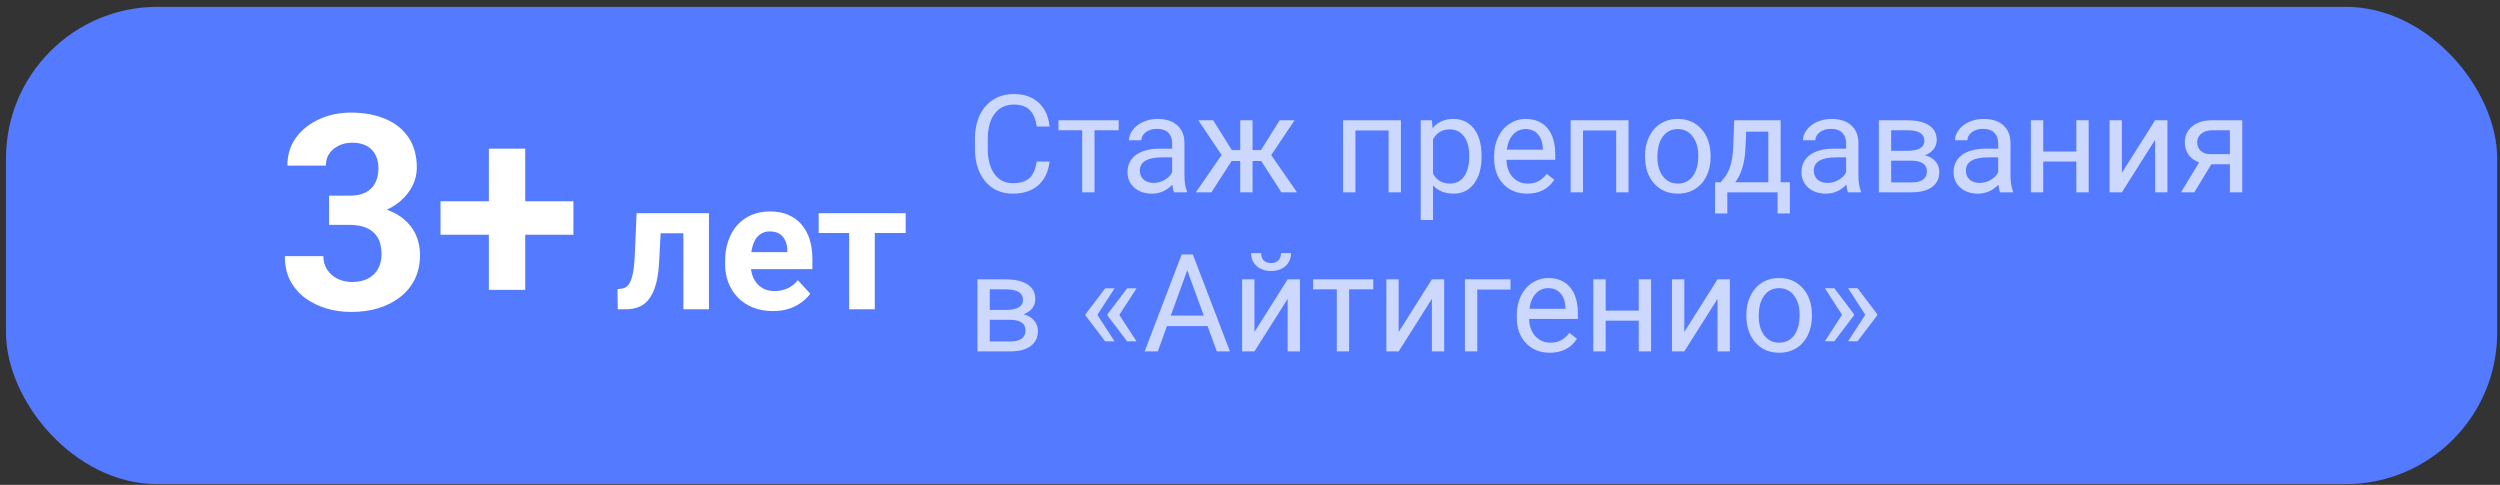
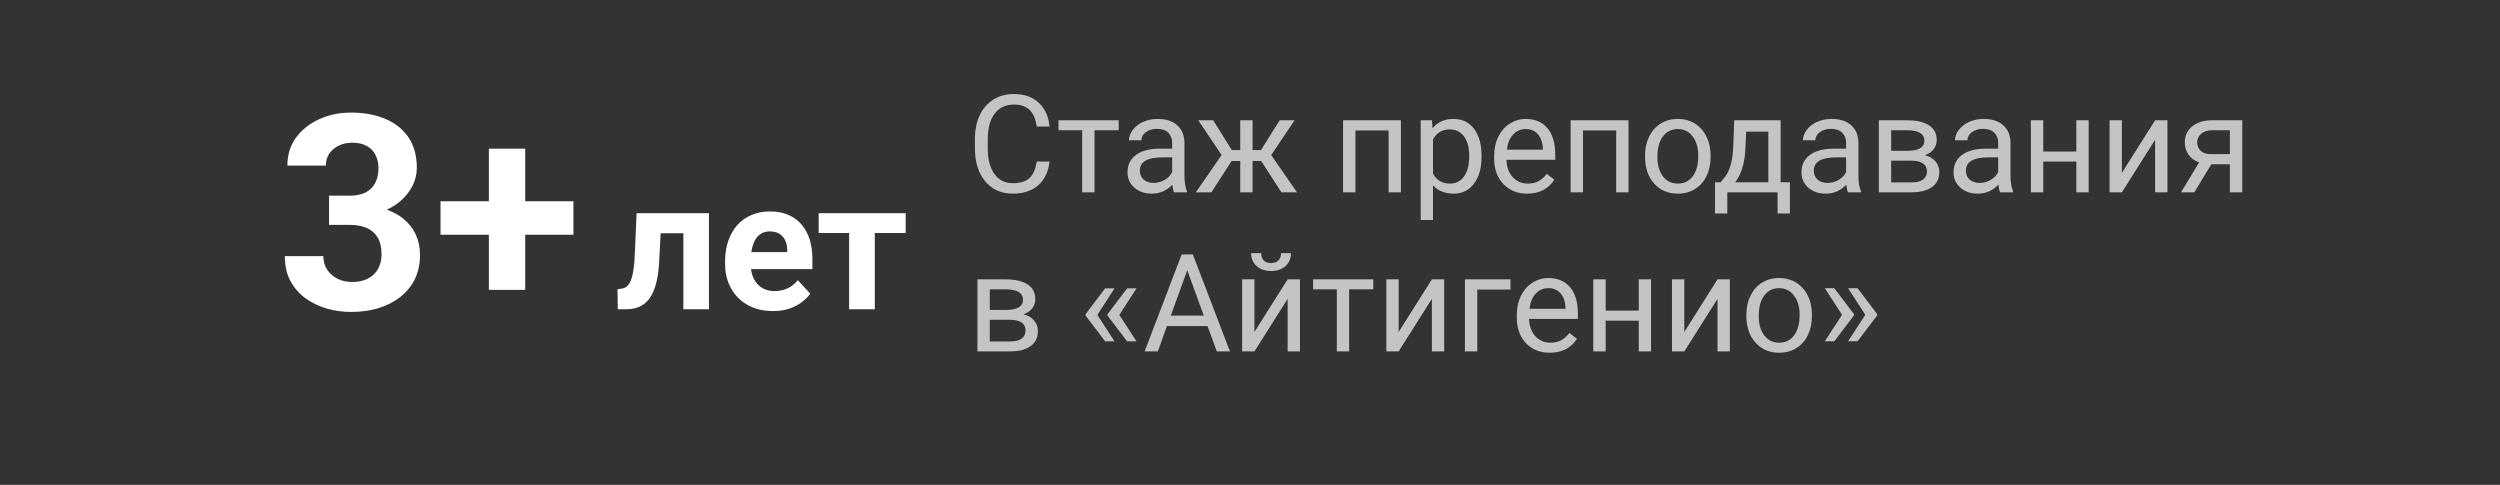
<svg xmlns="http://www.w3.org/2000/svg" width="330" height="64" viewBox="0 0 330 64" fill="none">
  <rect x="0" y="0" width="330" height="64" fill="#333333" stroke="none" />
-   <rect x="0.791" y="0.903" width="328.838" height="63.002" rx="20" fill="#547AFF" />
  <path d="M138.542 21.325C138.383 22.678 137.882 23.724 137.039 24.462C136.201 25.195 135.084 25.561 133.69 25.561C132.178 25.561 130.965 25.019 130.051 23.935C129.143 22.851 128.689 21.401 128.689 19.584V18.354C128.689 17.165 128.9 16.119 129.322 15.216C129.75 14.314 130.353 13.623 131.132 13.142C131.912 12.656 132.814 12.413 133.839 12.413C135.199 12.413 136.289 12.793 137.109 13.555C137.929 14.311 138.407 15.36 138.542 16.702H136.845C136.699 15.682 136.379 14.944 135.887 14.487C135.401 14.03 134.718 13.801 133.839 13.801C132.761 13.801 131.915 14.2 131.299 14.997C130.69 15.793 130.385 16.927 130.385 18.398V19.637C130.385 21.026 130.675 22.13 131.255 22.951C131.835 23.771 132.647 24.181 133.69 24.181C134.627 24.181 135.345 23.97 135.843 23.548C136.347 23.121 136.681 22.379 136.845 21.325H138.542ZM147.665 17.194H144.474V25.385H142.848V17.194H139.719V15.876H147.665V17.194ZM154.977 25.385C154.883 25.198 154.807 24.864 154.749 24.383C153.993 25.169 153.09 25.561 152.042 25.561C151.104 25.561 150.333 25.297 149.73 24.77C149.132 24.237 148.833 23.563 148.833 22.748C148.833 21.758 149.208 20.991 149.958 20.446C150.714 19.895 151.775 19.62 153.14 19.62H154.722V18.873C154.722 18.304 154.552 17.853 154.212 17.519C153.873 17.179 153.372 17.009 152.709 17.009C152.129 17.009 151.643 17.156 151.25 17.449C150.858 17.742 150.662 18.096 150.662 18.512H149.027C149.027 18.038 149.194 17.581 149.528 17.141C149.868 16.696 150.325 16.344 150.899 16.086C151.479 15.829 152.115 15.7 152.806 15.7C153.902 15.7 154.76 15.975 155.381 16.526C156.002 17.071 156.325 17.824 156.348 18.785V23.162C156.348 24.035 156.459 24.729 156.682 25.245V25.385H154.977ZM152.279 24.146C152.789 24.146 153.272 24.014 153.729 23.75C154.186 23.487 154.517 23.144 154.722 22.722V20.771H153.448C151.456 20.771 150.459 21.354 150.459 22.52C150.459 23.03 150.629 23.428 150.969 23.715C151.309 24.002 151.746 24.146 152.279 24.146ZM166.482 21.254H165.339V25.385H163.713V21.254H162.571L159.908 25.385H157.851L161.252 20.463L158.176 15.876H160.145L162.597 19.813H163.713V15.876H165.339V19.813H166.447L168.917 15.876H170.885L167.8 20.472L171.202 25.385H169.145L166.482 21.254ZM184.921 25.385H183.295V17.22H178.918V25.385H177.284V15.876H184.921V25.385ZM195.565 20.736C195.565 22.183 195.234 23.349 194.572 24.234C193.91 25.119 193.013 25.561 191.882 25.561C190.728 25.561 189.82 25.195 189.158 24.462V29.041H187.532V15.876H189.017L189.096 16.93C189.758 16.11 190.678 15.7 191.856 15.7C192.999 15.7 193.901 16.13 194.563 16.992C195.231 17.853 195.565 19.051 195.565 20.586V20.736ZM193.939 20.551C193.939 19.479 193.71 18.632 193.253 18.011C192.796 17.39 192.169 17.08 191.373 17.08C190.388 17.08 189.65 17.516 189.158 18.389V22.933C189.644 23.8 190.388 24.234 191.39 24.234C192.169 24.234 192.788 23.926 193.245 23.311C193.708 22.69 193.939 21.77 193.939 20.551ZM201.585 25.561C200.296 25.561 199.248 25.139 198.439 24.295C197.63 23.446 197.226 22.312 197.226 20.894V20.595C197.226 19.652 197.405 18.811 197.762 18.073C198.125 17.329 198.629 16.748 199.274 16.332C199.924 15.911 200.627 15.7 201.383 15.7C202.62 15.7 203.581 16.107 204.266 16.921C204.952 17.736 205.294 18.902 205.294 20.419V21.096H198.852C198.875 22.034 199.148 22.793 199.669 23.373C200.197 23.947 200.865 24.234 201.673 24.234C202.248 24.234 202.734 24.117 203.132 23.882C203.531 23.648 203.879 23.337 204.178 22.951L205.171 23.724C204.375 24.949 203.179 25.561 201.585 25.561ZM201.383 17.036C200.727 17.036 200.176 17.276 199.731 17.756C199.286 18.231 199.01 18.899 198.905 19.76H203.668V19.637C203.622 18.811 203.399 18.172 203 17.721C202.602 17.264 202.063 17.036 201.383 17.036ZM214.962 25.385H213.336V17.22H208.959V25.385H207.325V15.876H214.962V25.385ZM217.142 20.543C217.142 19.611 217.324 18.773 217.687 18.029C218.056 17.285 218.566 16.71 219.216 16.306C219.873 15.902 220.62 15.7 221.458 15.7C222.752 15.7 223.798 16.148 224.595 17.044C225.398 17.941 225.799 19.133 225.799 20.622V20.736C225.799 21.662 225.621 22.494 225.263 23.232C224.912 23.964 224.405 24.536 223.743 24.946C223.086 25.356 222.331 25.561 221.475 25.561C220.186 25.561 219.14 25.113 218.337 24.216C217.541 23.32 217.142 22.133 217.142 20.657V20.543ZM218.777 20.736C218.777 21.791 219.02 22.637 219.506 23.276C219.999 23.915 220.655 24.234 221.475 24.234C222.301 24.234 222.958 23.912 223.444 23.267C223.93 22.617 224.173 21.709 224.173 20.543C224.173 19.5 223.924 18.656 223.426 18.011C222.934 17.361 222.278 17.036 221.458 17.036C220.655 17.036 220.007 17.355 219.515 17.994C219.023 18.632 218.777 19.546 218.777 20.736ZM227.126 24.058L227.689 23.364C228.322 22.544 228.682 21.313 228.77 19.672L228.919 15.876H235.045V24.058H236.267V28.18H234.641V25.385H228.005V28.18H226.379L226.388 24.058H227.126ZM229.051 24.058H233.419V17.378H230.493L230.396 19.646C230.296 21.539 229.848 23.009 229.051 24.058ZM243.94 25.385C243.846 25.198 243.77 24.864 243.711 24.383C242.956 25.169 242.053 25.561 241.004 25.561C240.067 25.561 239.296 25.297 238.693 24.77C238.095 24.237 237.796 23.563 237.796 22.748C237.796 21.758 238.171 20.991 238.921 20.446C239.677 19.895 240.738 19.62 242.103 19.62H243.685V18.873C243.685 18.304 243.515 17.853 243.175 17.519C242.835 17.179 242.334 17.009 241.672 17.009C241.092 17.009 240.606 17.156 240.213 17.449C239.821 17.742 239.625 18.096 239.625 18.512H237.99C237.99 18.038 238.157 17.581 238.491 17.141C238.831 16.696 239.288 16.344 239.862 16.086C240.442 15.829 241.078 15.7 241.769 15.7C242.865 15.7 243.723 15.975 244.344 16.526C244.965 17.071 245.288 17.824 245.311 18.785V23.162C245.311 24.035 245.422 24.729 245.645 25.245V25.385H243.94ZM241.242 24.146C241.751 24.146 242.235 24.014 242.692 23.75C243.149 23.487 243.48 23.144 243.685 22.722V20.771H242.411C240.418 20.771 239.422 21.354 239.422 22.52C239.422 23.03 239.592 23.428 239.932 23.715C240.272 24.002 240.708 24.146 241.242 24.146ZM248.009 25.385V15.876H251.718C252.984 15.876 253.954 16.098 254.627 16.544C255.307 16.983 255.647 17.63 255.647 18.486C255.647 18.925 255.515 19.324 255.251 19.681C254.988 20.033 254.598 20.302 254.083 20.49C254.657 20.625 255.117 20.888 255.462 21.281C255.814 21.673 255.99 22.142 255.99 22.687C255.99 23.56 255.667 24.228 255.023 24.691C254.384 25.154 253.479 25.385 252.307 25.385H248.009ZM249.635 21.21V24.076H252.325C253.004 24.076 253.511 23.95 253.845 23.698C254.185 23.446 254.355 23.091 254.355 22.634C254.355 21.685 253.658 21.21 252.263 21.21H249.635ZM249.635 19.91H251.736C253.259 19.91 254.021 19.464 254.021 18.574C254.021 17.683 253.3 17.223 251.859 17.194H249.635V19.91ZM264.014 25.385C263.92 25.198 263.844 24.864 263.786 24.383C263.03 25.169 262.127 25.561 261.079 25.561C260.141 25.561 259.371 25.297 258.767 24.77C258.169 24.237 257.871 23.563 257.871 22.748C257.871 21.758 258.246 20.991 258.996 20.446C259.751 19.895 260.812 19.62 262.177 19.62H263.759V18.873C263.759 18.304 263.589 17.853 263.25 17.519C262.91 17.179 262.409 17.009 261.747 17.009C261.167 17.009 260.68 17.156 260.288 17.449C259.895 17.742 259.699 18.096 259.699 18.512H258.064C258.064 18.038 258.231 17.581 258.565 17.141C258.905 16.696 259.362 16.344 259.936 16.086C260.516 15.829 261.152 15.7 261.843 15.7C262.939 15.7 263.797 15.975 264.418 16.526C265.04 17.071 265.362 17.824 265.385 18.785V23.162C265.385 24.035 265.497 24.729 265.719 25.245V25.385H264.014ZM261.316 24.146C261.826 24.146 262.309 24.014 262.766 23.75C263.223 23.487 263.554 23.144 263.759 22.722V20.771H262.485C260.493 20.771 259.497 21.354 259.497 22.52C259.497 23.03 259.667 23.428 260.006 23.715C260.346 24.002 260.783 24.146 261.316 24.146ZM275.704 25.385H274.078V21.325H269.709V25.385H268.075V15.876H269.709V19.998H274.078V15.876H275.704V25.385ZM284.475 15.876H286.101V25.385H284.475V18.451L280.089 25.385H278.463V15.876H280.089V22.819L284.475 15.876ZM295.98 15.876V25.385H294.345V21.685H291.893L289.652 25.385H287.894L290.285 21.439C289.675 21.216 289.207 20.873 288.878 20.411C288.556 19.942 288.395 19.397 288.395 18.776C288.395 17.909 288.72 17.211 289.371 16.684C290.021 16.151 290.891 15.881 291.981 15.876H295.98ZM290.03 18.794C290.03 19.256 290.188 19.631 290.504 19.919C290.821 20.2 291.24 20.343 291.761 20.349H294.345V17.194H292.007C291.404 17.194 290.923 17.343 290.566 17.642C290.208 17.935 290.03 18.319 290.03 18.794ZM129.023 46.385V36.876H132.732C133.998 36.876 134.967 37.098 135.641 37.544C136.321 37.983 136.661 38.63 136.661 39.486C136.661 39.925 136.529 40.324 136.265 40.681C136.001 41.033 135.612 41.302 135.096 41.49C135.67 41.624 136.13 41.888 136.476 42.281C136.828 42.673 137.003 43.142 137.003 43.687C137.003 44.56 136.681 45.228 136.037 45.691C135.398 46.154 134.493 46.385 133.321 46.385H129.023ZM130.649 42.21V45.076H133.338C134.018 45.076 134.525 44.95 134.859 44.698C135.199 44.446 135.369 44.091 135.369 43.634C135.369 42.685 134.671 42.21 133.277 42.21H130.649ZM130.649 40.91H132.75C134.273 40.91 135.035 40.464 135.035 39.574C135.035 38.683 134.314 38.223 132.873 38.194H130.649V40.91ZM144.852 41.569L147.12 45.058H145.88L143.288 41.648V41.481L145.88 38.062H147.12L144.852 41.569ZM147.752 41.569L150.02 45.058H148.781L146.188 41.648V41.481L148.781 38.062H150.02L147.752 41.569ZM159.398 43.045H154.037L152.833 46.385H151.092L155.979 33.588H157.456L162.351 46.385H160.62L159.398 43.045ZM154.546 41.657H158.897L156.717 35.671L154.546 41.657ZM169.971 36.876H171.597V46.385H169.971V39.451L165.585 46.385H163.959V36.876H165.585V43.819L169.971 36.876ZM170.411 33.413C170.411 34.122 170.167 34.693 169.681 35.127C169.201 35.554 168.568 35.768 167.783 35.768C166.998 35.768 166.362 35.551 165.875 35.118C165.389 34.684 165.146 34.116 165.146 33.413H166.473C166.473 33.823 166.584 34.145 166.807 34.379C167.03 34.608 167.355 34.722 167.783 34.722C168.193 34.722 168.512 34.608 168.741 34.379C168.975 34.151 169.092 33.829 169.092 33.413H170.411ZM181.274 38.194H178.083V46.385H176.458V38.194H173.329V36.876H181.274V38.194ZM189.008 36.876H190.634V46.385H189.008V39.451L184.623 46.385H182.997V36.876H184.623V43.819L189.008 36.876ZM199.388 38.22H195.002V46.385H193.368V36.876H199.388V38.22ZM204.574 46.561C203.285 46.561 202.236 46.139 201.427 45.295C200.619 44.446 200.214 43.312 200.214 41.894V41.595C200.214 40.652 200.393 39.811 200.75 39.073C201.114 38.329 201.618 37.748 202.262 37.333C202.913 36.911 203.616 36.7 204.372 36.7C205.608 36.7 206.569 37.107 207.254 37.921C207.94 38.736 208.283 39.902 208.283 41.419V42.096H201.84C201.864 43.034 202.136 43.792 202.658 44.373C203.185 44.947 203.853 45.234 204.662 45.234C205.236 45.234 205.722 45.117 206.121 44.882C206.519 44.648 206.868 44.337 207.167 43.951L208.16 44.724C207.363 45.949 206.167 46.561 204.574 46.561ZM204.372 38.036C203.715 38.036 203.165 38.276 202.719 38.756C202.274 39.231 201.999 39.899 201.893 40.76H206.657V40.637C206.61 39.811 206.387 39.172 205.989 38.721C205.59 38.264 205.051 38.036 204.372 38.036ZM217.942 46.385H216.316V42.325H211.948V46.385H210.313V36.876H211.948V40.998H216.316V36.876H217.942V46.385ZM226.713 36.876H228.339V46.385H226.713V39.451L222.328 46.385H220.702V36.876H222.328V43.819L226.713 36.876ZM230.519 41.542C230.519 40.611 230.701 39.773 231.064 39.029C231.433 38.285 231.943 37.71 232.593 37.306C233.25 36.902 233.997 36.7 234.834 36.7C236.129 36.7 237.175 37.148 237.972 38.044C238.775 38.941 239.176 40.133 239.176 41.622V41.736C239.176 42.662 238.998 43.494 238.64 44.232C238.289 44.964 237.782 45.536 237.12 45.946C236.463 46.356 235.708 46.561 234.852 46.561C233.563 46.561 232.517 46.113 231.714 45.216C230.917 44.32 230.519 43.133 230.519 41.657V41.542ZM232.154 41.736C232.154 42.791 232.397 43.637 232.883 44.276C233.375 44.915 234.032 45.234 234.852 45.234C235.678 45.234 236.334 44.912 236.821 44.267C237.307 43.617 237.55 42.709 237.55 41.542C237.55 40.499 237.301 39.656 236.803 39.011C236.311 38.361 235.655 38.036 234.834 38.036C234.032 38.036 233.384 38.355 232.892 38.994C232.4 39.632 232.154 40.546 232.154 41.736ZM242.129 38.044L244.722 41.463V41.63L242.129 45.049H240.881L243.149 41.551L240.881 38.044H242.129ZM245.197 38.044L247.79 41.463V41.63L245.197 45.049H243.949L246.216 41.551L243.949 38.044H245.197Z" fill="white" fill-opacity="0.71" />
  <path d="M43.436 25.831H46.143C47.01 25.831 47.725 25.685 48.288 25.392C48.85 25.087 49.266 24.666 49.536 24.127C49.817 23.576 49.958 22.937 49.958 22.21C49.958 21.554 49.829 20.974 49.571 20.47C49.325 19.955 48.944 19.556 48.428 19.275C47.913 18.982 47.262 18.835 46.477 18.835C45.856 18.835 45.282 18.959 44.754 19.205C44.227 19.451 43.805 19.796 43.489 20.242C43.172 20.687 43.014 21.226 43.014 21.859H37.934C37.934 20.453 38.309 19.228 39.059 18.185C39.821 17.142 40.84 16.328 42.118 15.742C43.395 15.156 44.801 14.863 46.336 14.863C48.071 14.863 49.588 15.144 50.889 15.707C52.19 16.257 53.204 17.072 53.93 18.15C54.657 19.228 55.02 20.564 55.02 22.158C55.02 22.966 54.833 23.752 54.458 24.513C54.083 25.263 53.544 25.943 52.84 26.552C52.149 27.15 51.305 27.63 50.309 27.994C49.313 28.345 48.194 28.521 46.952 28.521H43.436V25.831ZM43.436 29.681V27.062H46.952C48.346 27.062 49.571 27.22 50.626 27.537C51.68 27.853 52.565 28.31 53.28 28.908C53.995 29.494 54.534 30.191 54.897 31C55.26 31.796 55.442 32.681 55.442 33.654C55.442 34.849 55.213 35.916 54.756 36.853C54.299 37.779 53.655 38.564 52.823 39.209C52.002 39.853 51.041 40.345 49.94 40.685C48.838 41.013 47.637 41.177 46.336 41.177C45.258 41.177 44.198 41.031 43.155 40.738C42.123 40.433 41.186 39.982 40.342 39.384C39.51 38.775 38.842 38.013 38.338 37.099C37.846 36.173 37.6 35.078 37.6 33.812H42.68C42.68 34.468 42.844 35.054 43.172 35.57C43.501 36.085 43.952 36.49 44.526 36.783C45.112 37.076 45.762 37.222 46.477 37.222C47.286 37.222 47.977 37.076 48.551 36.783C49.137 36.478 49.583 36.056 49.887 35.517C50.204 34.966 50.362 34.328 50.362 33.601C50.362 32.664 50.192 31.914 49.852 31.351C49.512 30.777 49.026 30.355 48.393 30.085C47.76 29.816 47.01 29.681 46.143 29.681H43.436ZM75.692 26.57V30.982H58.149V26.57H75.692ZM69.329 19.627V38.259H64.53V19.627H69.329ZM91.108 28.146V30.794H84.874V28.146H91.108ZM93.581 28.146V40.826H90.206V28.146H93.581ZM84.03 28.146H87.346L87.006 34.544C86.96 35.459 86.862 36.263 86.713 36.959C86.565 37.654 86.366 38.248 86.116 38.74C85.874 39.232 85.581 39.634 85.237 39.947C84.901 40.252 84.506 40.474 84.053 40.615C83.608 40.755 83.116 40.826 82.577 40.826H81.545L81.51 38.166L81.944 38.119C82.194 38.095 82.413 38.025 82.6 37.908C82.795 37.783 82.96 37.607 83.092 37.38C83.233 37.146 83.35 36.853 83.444 36.502C83.538 36.142 83.612 35.72 83.666 35.236C83.729 34.752 83.772 34.193 83.795 33.56L84.03 28.146ZM102.03 41.06C101.045 41.06 100.163 40.904 99.381 40.591C98.6 40.271 97.936 39.83 97.389 39.267C96.85 38.705 96.436 38.052 96.147 37.31C95.858 36.56 95.713 35.763 95.713 34.919V34.451C95.713 33.49 95.85 32.611 96.124 31.814C96.397 31.017 96.788 30.326 97.295 29.74C97.811 29.154 98.436 28.705 99.17 28.392C99.905 28.072 100.733 27.912 101.655 27.912C102.553 27.912 103.35 28.06 104.045 28.357C104.741 28.654 105.323 29.076 105.792 29.623C106.268 30.169 106.627 30.826 106.87 31.591C107.112 32.349 107.233 33.193 107.233 34.123V35.529H97.155V33.279H103.917V33.021C103.917 32.552 103.831 32.134 103.659 31.767C103.495 31.392 103.245 31.095 102.909 30.877C102.573 30.658 102.143 30.548 101.62 30.548C101.174 30.548 100.792 30.646 100.471 30.841C100.151 31.037 99.889 31.31 99.686 31.662C99.491 32.013 99.342 32.427 99.241 32.904C99.147 33.373 99.1 33.888 99.1 34.451V34.919C99.1 35.427 99.17 35.896 99.311 36.326C99.46 36.755 99.666 37.127 99.932 37.439C100.206 37.752 100.534 37.994 100.917 38.166C101.307 38.337 101.749 38.423 102.241 38.423C102.85 38.423 103.417 38.306 103.94 38.072C104.471 37.83 104.928 37.466 105.311 36.982L106.952 38.763C106.686 39.146 106.323 39.513 105.862 39.865C105.409 40.216 104.862 40.505 104.221 40.732C103.581 40.951 102.85 41.06 102.03 41.06ZM115.471 28.146V40.826H112.084V28.146H115.471ZM119.549 28.146V30.759H108.065V28.146H119.549Z" fill="white" />
</svg>